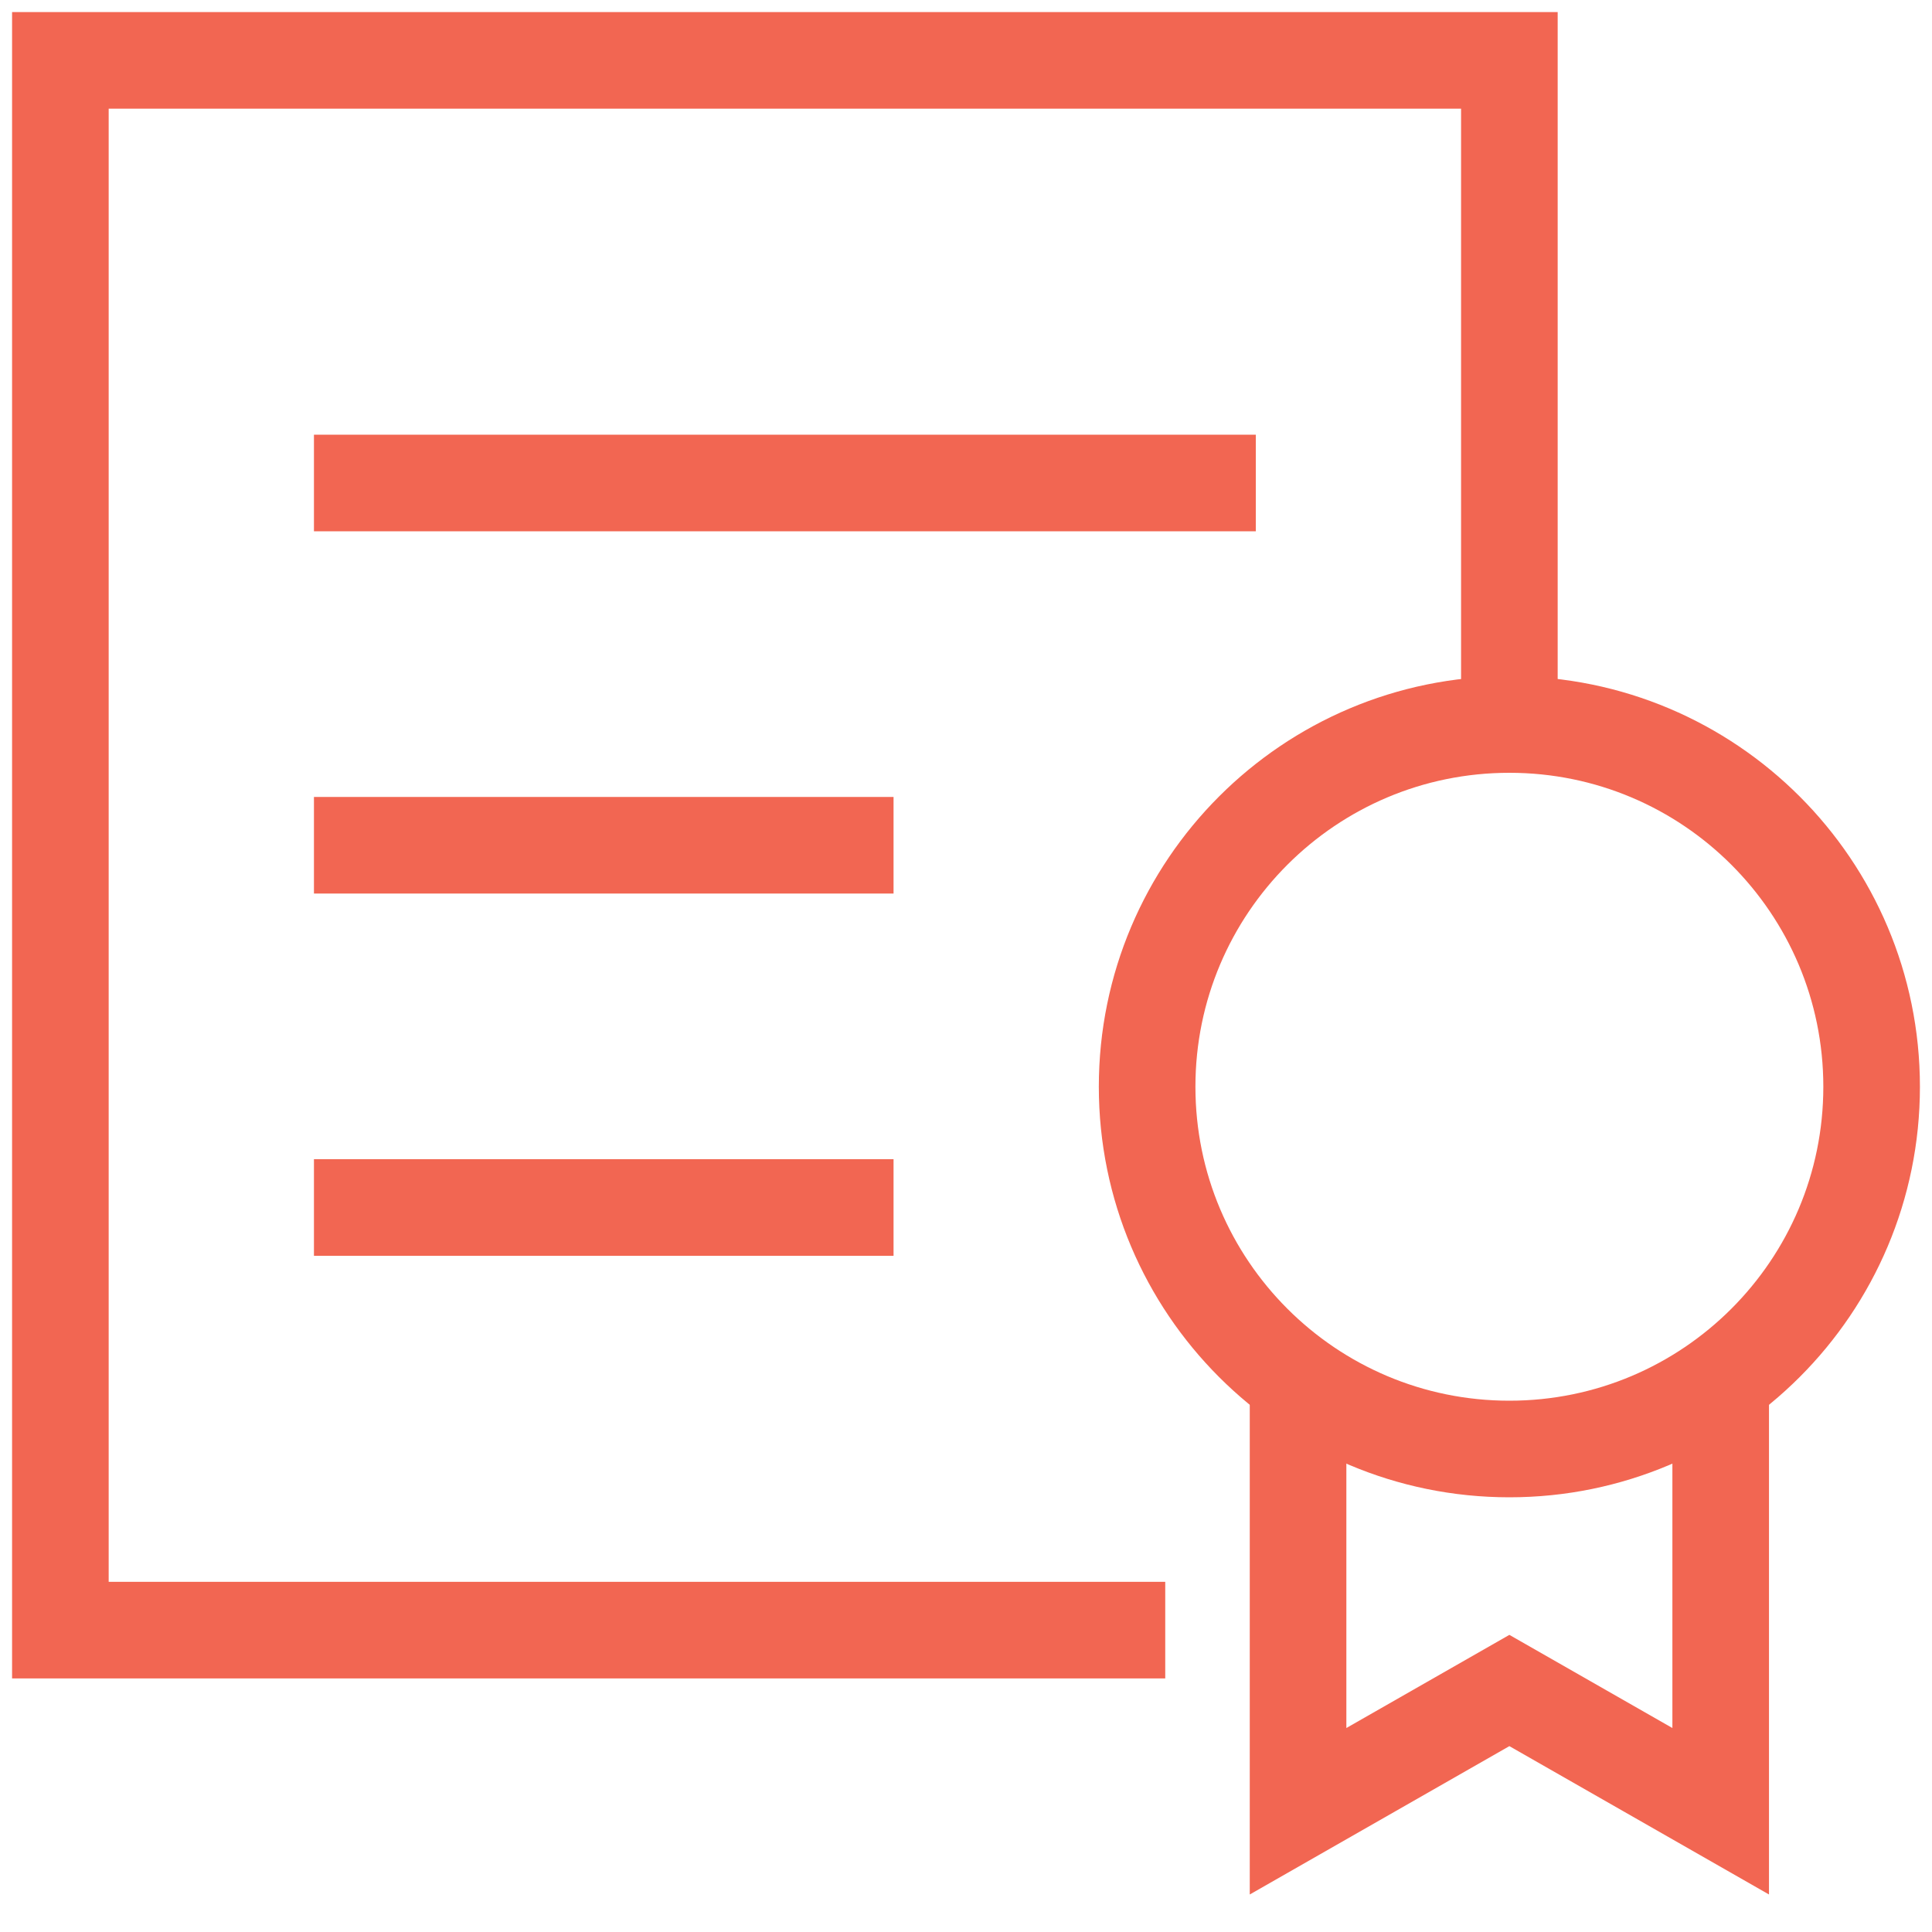
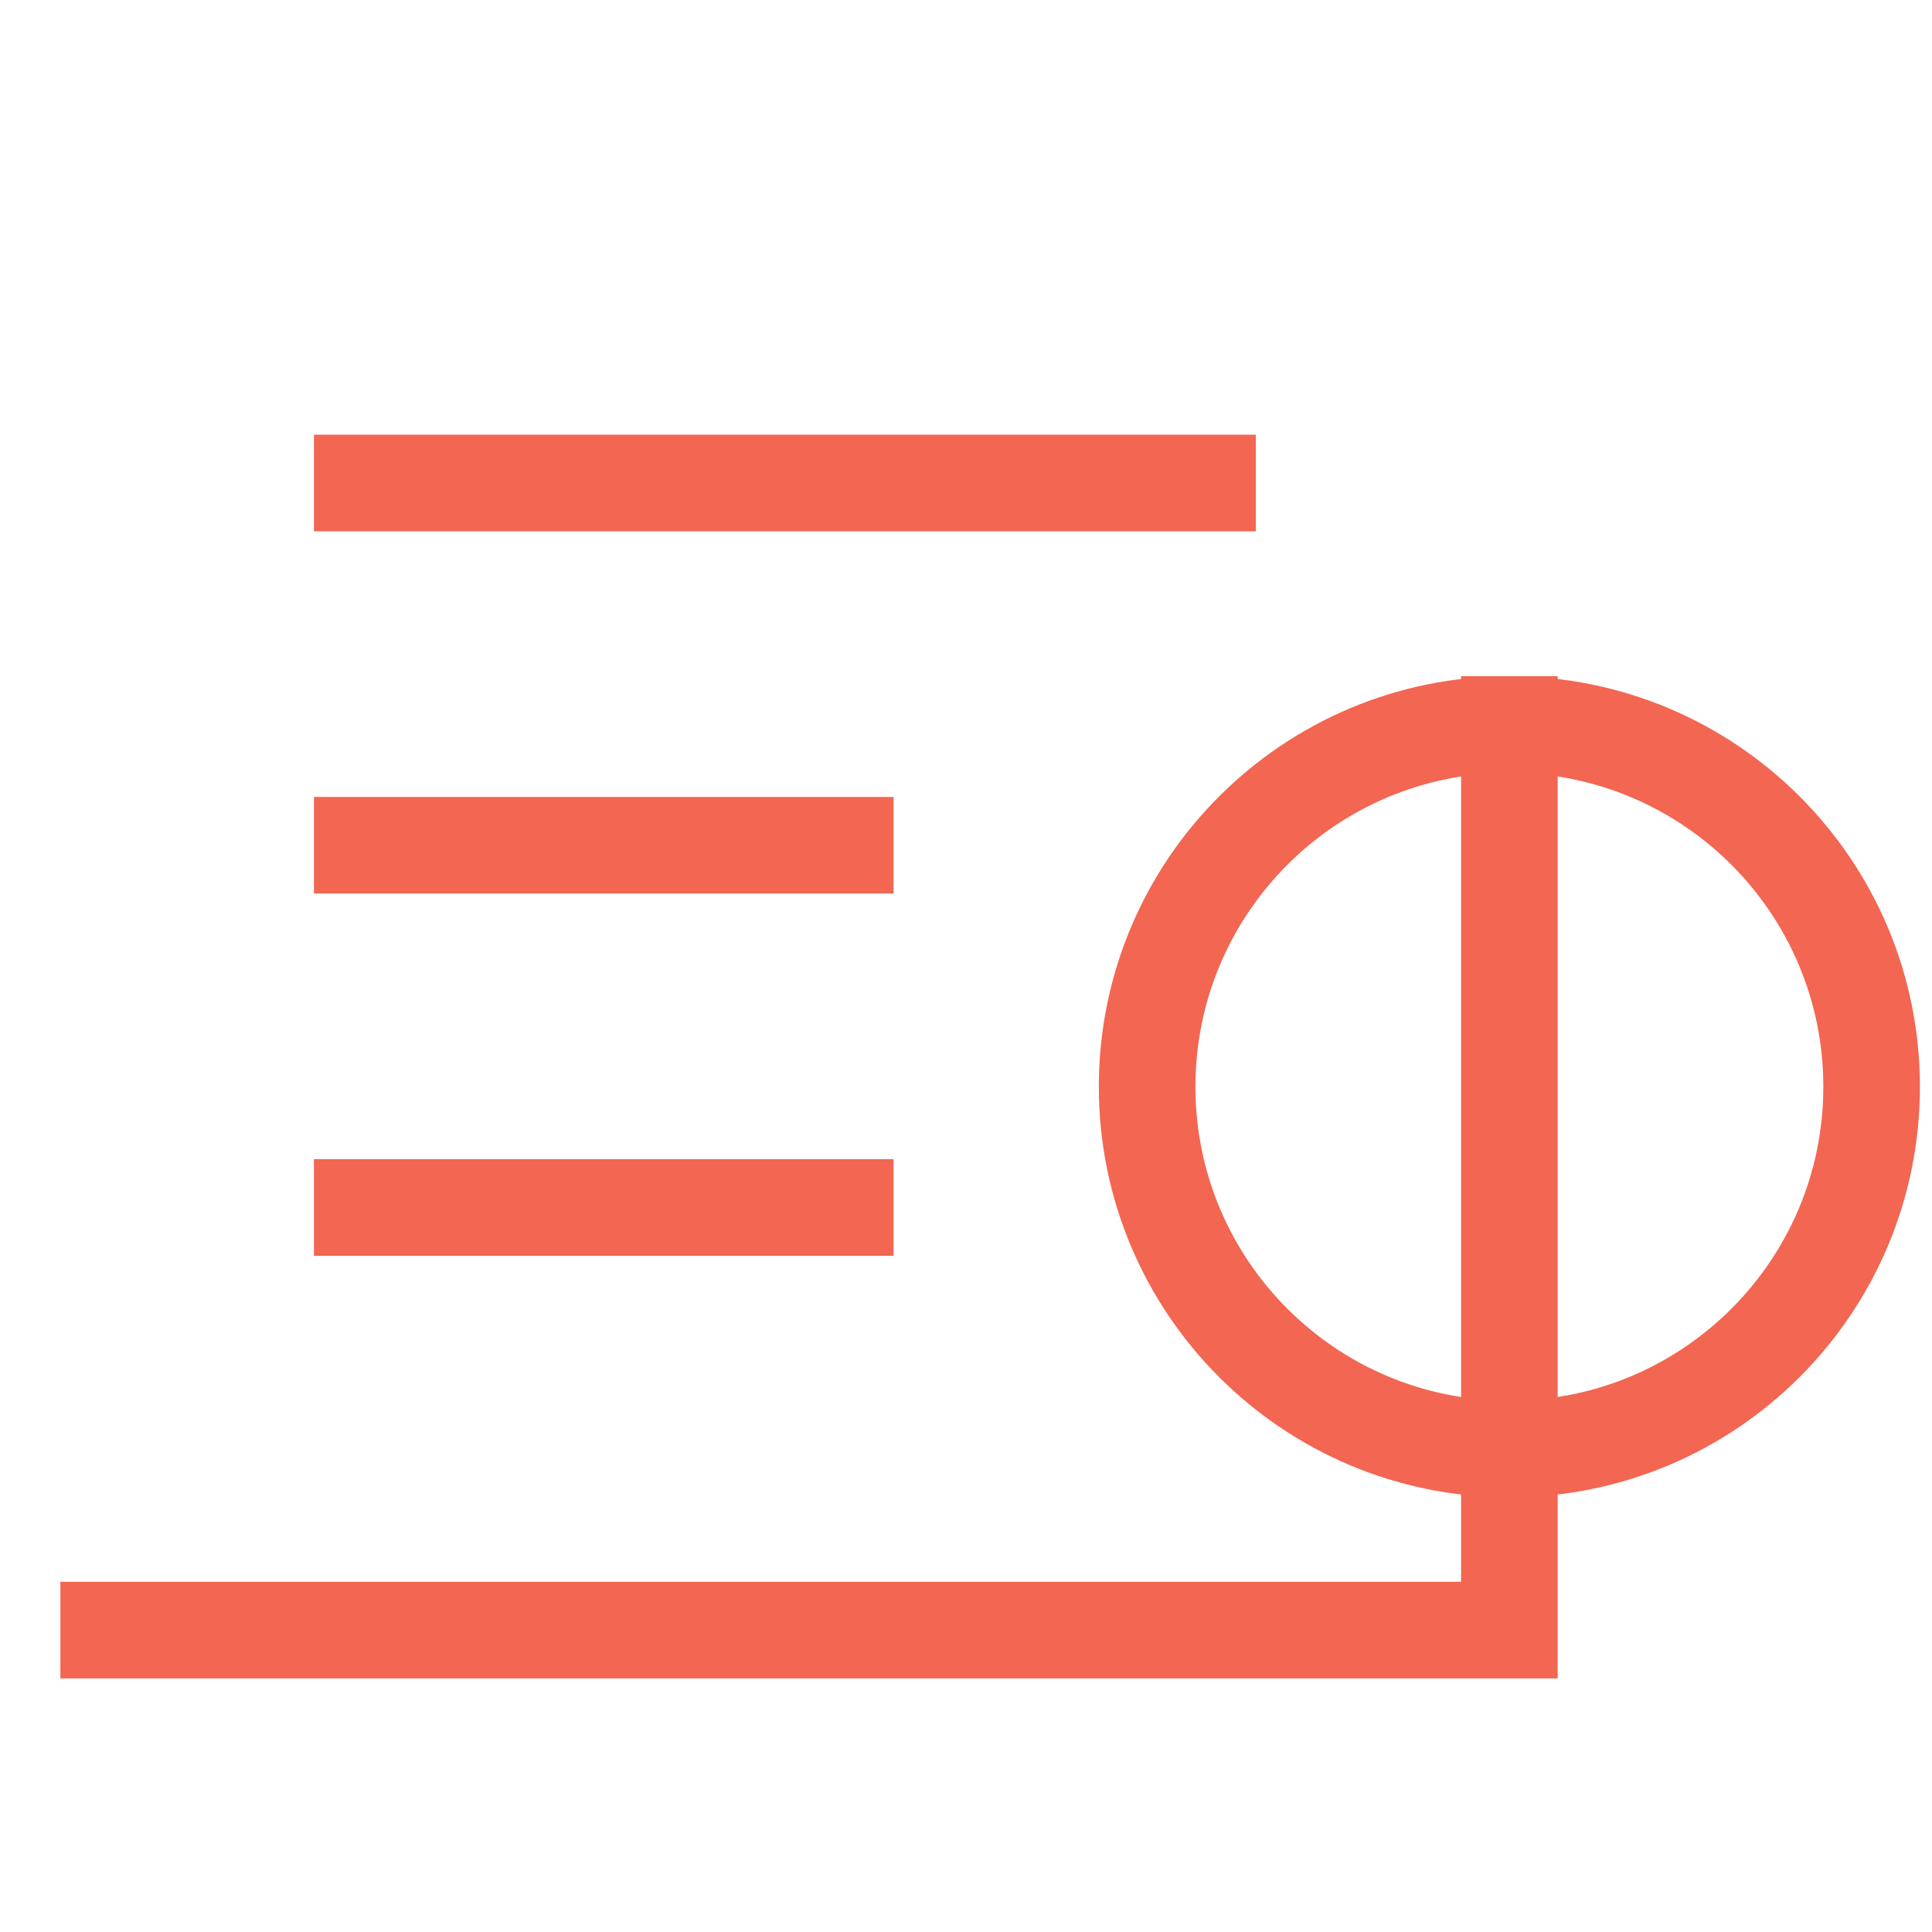
<svg xmlns="http://www.w3.org/2000/svg" width="40" height="40" viewBox="0 0 40 40" fill="none">
-   <path d="M23.125 33.75H1.25V1.25H31.25V15" stroke="#F26652" stroke-width="2" stroke-miterlimit="10" stroke-linecap="square" />
-   <path d="M35.625 28.592V37.5L31.25 35L26.875 37.5V28.592" stroke="#F26652" stroke-width="2" stroke-miterlimit="10" />
+   <path d="M23.125 33.75H1.25H31.25V15" stroke="#F26652" stroke-width="2" stroke-miterlimit="10" stroke-linecap="square" />
  <path d="M31.25 30C35.392 30 38.75 26.642 38.75 22.5C38.75 18.358 35.392 15 31.25 15C27.108 15 23.75 18.358 23.75 22.5C23.75 26.642 27.108 30 31.25 30Z" stroke="#F26652" stroke-width="2" stroke-miterlimit="10" stroke-linecap="square" />
  <path d="M7.5 10H25" stroke="#F26652" stroke-width="2" stroke-miterlimit="10" stroke-linecap="square" />
  <path d="M7.5 17.5H17.5" stroke="#F26652" stroke-width="2" stroke-miterlimit="10" stroke-linecap="square" />
  <path d="M7.5 25H17.5" stroke="#F26652" stroke-width="2" stroke-miterlimit="10" stroke-linecap="square" />
</svg>